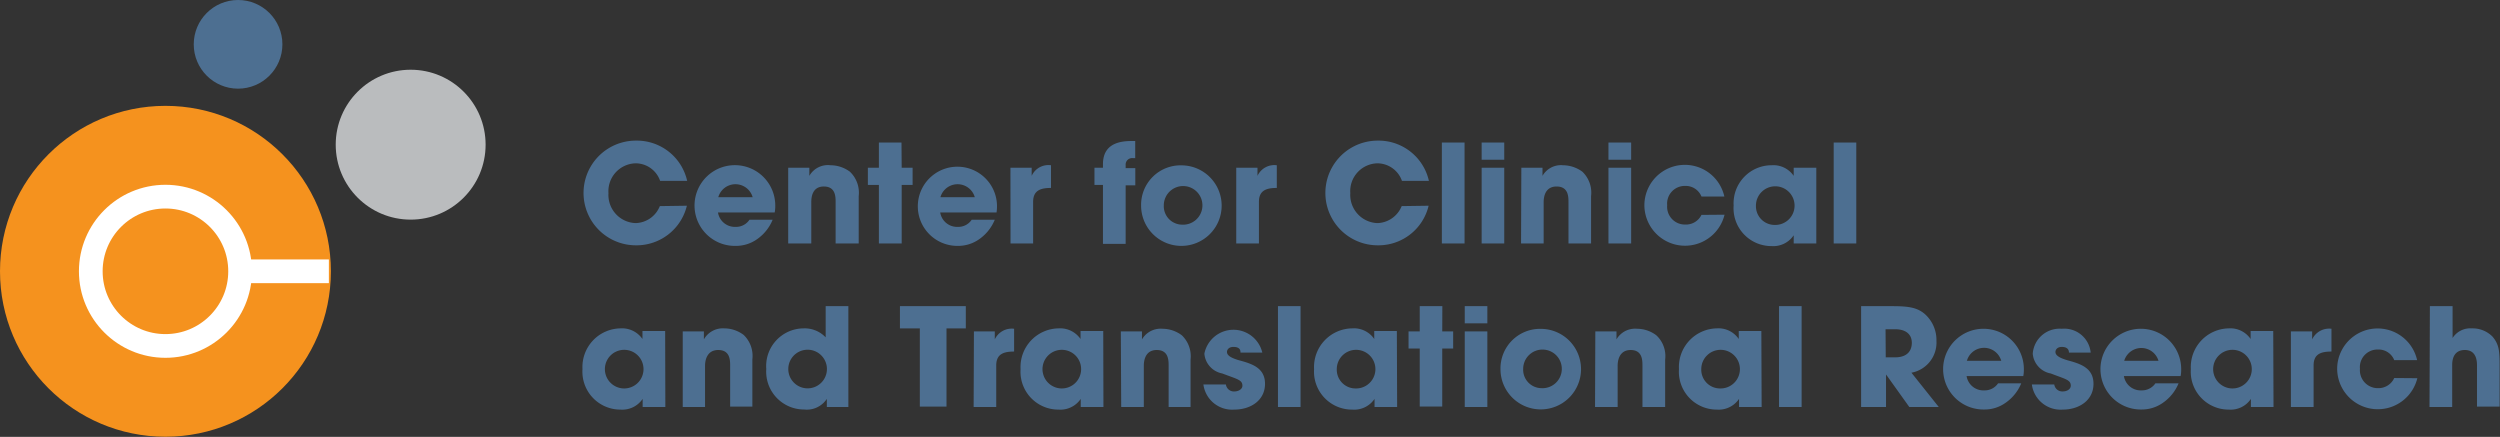
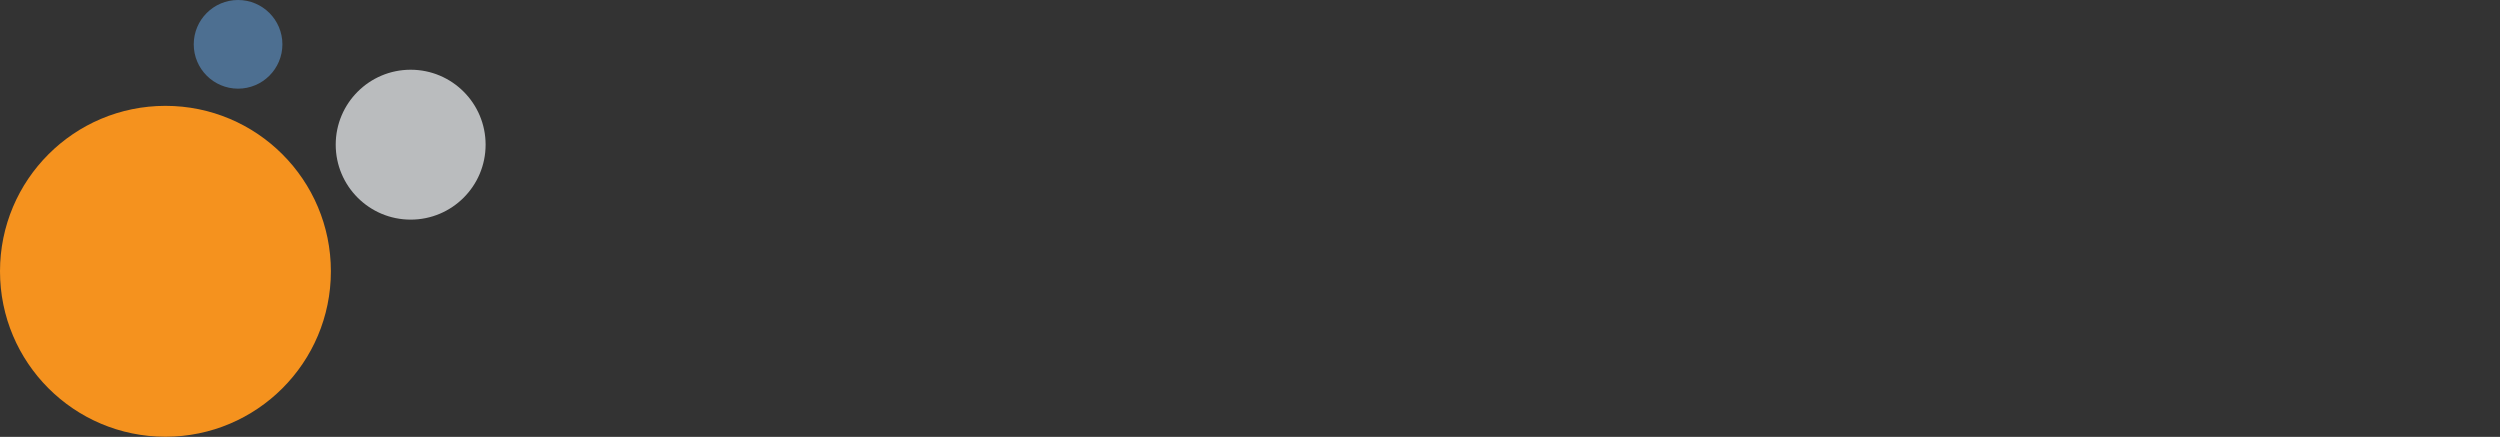
<svg xmlns="http://www.w3.org/2000/svg" viewBox="0 0 258.85 45.23">
  <rect x="0" y="0" width="258.85" height="45.23" fill="#333333" stroke="none" />
-   <path d="M71.12 21.3a5.36 5.36 0 01-5.28 4.1 5.42 5.42 0 110-10.84 5.34 5.34 0 015.31 4.17h-2.8a2.69 2.69 0 00-2.52-1.82A2.89 2.89 0 0063 20a2.92 2.92 0 002.81 3.1 2.78 2.78 0 002.51-1.76zM80 22.75a4.55 4.55 0 01-1.59 2 3.79 3.79 0 01-2.23.71 4.18 4.18 0 114.09-4.08 3 3 0 01-.06.62h-5.87a1.77 1.77 0 001.84 1.49 1.65 1.65 0 001.42-.74zm-2.07-2.33a1.85 1.85 0 00-3.56 0zm3.68-3.05h2.19v.84a2.21 2.21 0 012.2-1.1 3.39 3.39 0 012 .67 3 3 0 01.91 2.53v4.9h-2.39v-4.28c0-.55 0-1.62-1.22-1.62S84 20.46 84 20.94v4.27h-2.39zm11.75 0h1.13v1.78h-1.13v6.06H91v-6.06h-1.14v-1.78H91v-2.61h2.34zm9.64 5.38a4.55 4.55 0 01-1.59 2 3.79 3.79 0 01-2.23.71 4.1 4.1 0 114-3.46h-5.83a1.77 1.77 0 001.84 1.49 1.65 1.65 0 001.42-.74zm-2.07-2.33a1.85 1.85 0 00-3.56 0zm3.69-3.05h2.2v.84a1.9 1.9 0 012-1.1v2.35c-1.09 0-1.85.26-1.85 1.44v4.31h-2.34zm9.58 1.78h-.88v-1.78h.88V17c0-2.2 1.85-2.4 3-2.4h.34v1.77h-.27a.67.67 0 00-.72.73v.31h1v1.78h-1v6.06h-2.35zm8.17-2.03a4.17 4.17 0 11-4.22 4.16 4.09 4.09 0 014.22-4.16zm0 6.14a2 2 0 10-1.87-2 1.91 1.91 0 001.87 2zm5.63-5.89h2.2v.84a1.92 1.92 0 012-1.1v2.35c-1.09 0-1.85.26-1.85 1.44v4.31H128zm19.92 3.93a5.34 5.34 0 01-5.27 4.1 5.42 5.42 0 110-10.84 5.34 5.34 0 015.3 4.17h-2.79a2.71 2.71 0 00-2.53-1.82 2.88 2.88 0 00-2.82 3.09 2.92 2.92 0 002.81 3.1 2.8 2.8 0 002.51-1.76zm1.37-6.54h2.35v10.45h-2.35zm6.46 1.78h-2.34v-1.78h2.34zm0 8.67h-2.34v-7.84h2.34zm1.77-7.84h2.19v.84a2.2 2.2 0 012.13-1.1 3.42 3.42 0 012 .67 3 3 0 01.9 2.53v4.9h-2.34v-4.28c0-.55 0-1.62-1.23-1.62s-1.34 1.15-1.34 1.63v4.27h-2.34zm11.37-.83h-2.35v-1.78h2.35zm0 8.67h-2.35v-7.84h2.35zm9.67-2.98a4.21 4.21 0 01-8.3-1 4.19 4.19 0 018.28-.88h-2.37a1.76 1.76 0 00-1.69-1.1 1.83 1.83 0 00-1.86 2 1.84 1.84 0 001.86 2 1.79 1.79 0 001.69-1zm9.5 2.98h-2.34v-.85a2.54 2.54 0 01-2.29 1.12 3.92 3.92 0 01-3.93-4.2 3.94 3.94 0 013.93-4.17 2.54 2.54 0 012.29 1.1v-.84h2.34zm-4.3-1.92a2 2 0 10-1.95-2 1.94 1.94 0 001.95 2zm6.1-8.53h2.34v10.45h-2.34zM68.89 42.14h-2.35v-.84a2.54 2.54 0 01-2.29 1.11 3.93 3.93 0 01-3.94-4.19A4 4 0 0164.23 34a2.57 2.57 0 012.29 1.1v-.83h2.35zm-4.31-1.92a2 2 0 10-1.95-2 2 2 0 001.95 2zm6.11-5.91h2.19v.83A2.25 2.25 0 0175 34a3.35 3.35 0 012 .68 3 3 0 01.9 2.52v4.9h-2.3v-4.23c0-.55 0-1.63-1.23-1.63S73 37.4 73 37.88v4.26h-2.31zm17.15 7.83h-2.23v-.84a2.48 2.48 0 01-2.35 1.1 3.92 3.92 0 01-3.92-4.2 3.9 3.9 0 013.85-4.2 3 3 0 012.3.93V31.7h2.35zm-4.22-1.93a2 2 0 002-2 2 2 0 10-2 2zM95.24 34h-2.06v-2.3H100V34h-2v8.1h-2.76zm5.6.31H103v.83a1.94 1.94 0 012-1.1v2.36c-1.08 0-1.85.25-1.85 1.44v4.3h-2.34zm13.41 7.83h-2.35v-.84a2.54 2.54 0 01-2.29 1.11 3.92 3.92 0 01-3.94-4.19 4 4 0 013.92-4.22 2.57 2.57 0 012.29 1.1v-.83h2.35zm-4.31-1.92a2 2 0 10-2-2 2 2 0 002 2zm6.11-5.91h2.19v.83a2.24 2.24 0 012.13-1.1 3.36 3.36 0 012 .68 3 3 0 01.9 2.52v4.9H121v-4.27c0-.55 0-1.63-1.23-1.63s-1.34 1.16-1.34 1.64v4.26h-2.34zm12.39 2.2c0-.17 0-.59-.73-.59-.5 0-.67.31-.67.52 0 .42.58.66 1.2.85 1.33.36 2.74.76 2.74 2.45s-1.45 2.67-3.19 2.67a3 3 0 01-3.19-2.6h2.33a.83.83 0 00.89.72c.39 0 .82-.22.82-.6 0-.61-.58-.68-2.08-1.26a2.28 2.28 0 01-1.86-2.05 3.07 3.07 0 016-.11zm3.88-4.81h2.34v10.44h-2.34zm12.34 10.44h-2.34v-.84a2.54 2.54 0 01-2.32 1.11 3.93 3.93 0 01-3.94-4.19A4 4 0 01140 34a2.54 2.54 0 012.29 1.1v-.83h2.34zm-4.31-1.92a2 2 0 10-1.94-2 1.94 1.94 0 001.94 2zm8.98-5.91h1.13v1.78h-1.13v6H147v-6h-1.16v-1.78H147V31.7h2.34zm4.67-.83h-2.34V31.7H154zm0 8.66h-2.34v-7.83H154zm5.58-8.09a4.17 4.17 0 11-4.22 4.17 4.1 4.1 0 014.22-4.17zm0 6.14a2 2 0 10-1.87-2 1.91 1.91 0 001.87 2zm5.6-5.88h2.19v.83a2.23 2.23 0 012.13-1.1 3.33 3.33 0 012 .68 2.94 2.94 0 01.91 2.52v4.9h-2.35v-4.27c0-.55 0-1.63-1.22-1.63s-1.35 1.16-1.35 1.64v4.26h-2.34zm17.22 7.83h-2.34v-.84a2.54 2.54 0 01-2.29 1.11 3.92 3.92 0 01-3.93-4.19 4 4 0 013.9-4.22 2.54 2.54 0 012.29 1.1v-.83h2.34zm-4.3-1.92a2 2 0 10-1.95-2 1.94 1.94 0 001.95 2zm6.1-8.52h2.34v10.44h-2.34zm8.5 0h3.3c1.84 0 2.54.22 3.22.75a3.59 3.59 0 011.28 2.85 3.17 3.17 0 01-2.59 3.29l2.83 3.55h-3.05l-2.41-3.37v3.37h-2.58zm2.55 5.3h.95c1.56 0 1.75-1 1.75-1.5 0-.94-.69-1.41-1.72-1.41h-1zm14.03 2.69a4.56 4.56 0 01-1.6 2 3.74 3.74 0 01-2.22.71 4.18 4.18 0 114.09-4.08 3.07 3.07 0 01-.06.62h-5.87a1.76 1.76 0 001.84 1.48 1.66 1.66 0 001.42-.73zm-2.07-2.33a1.85 1.85 0 00-3.56 0zm7.01-.85c0-.17-.05-.59-.74-.59-.49 0-.66.31-.66.52 0 .42.58.66 1.2.85 1.32.36 2.74.76 2.74 2.45s-1.46 2.67-3.19 2.67a3 3 0 01-3.19-2.6h2.32a.84.84 0 00.89.72c.4 0 .82-.22.82-.6 0-.61-.58-.68-2.07-1.26a2.28 2.28 0 01-1.87-2.05 2.79 2.79 0 013-2.58 2.75 2.75 0 013 2.47zm11.35 3.18a4.56 4.56 0 01-1.6 2 3.77 3.77 0 01-2.23.71 4.18 4.18 0 114.1-4.08 3.07 3.07 0 01-.06.62h-5.87a1.76 1.76 0 001.83 1.48 1.68 1.68 0 001.43-.73zm-2.08-2.33a1.85 1.85 0 00-3.55 0zm11.91 4.78h-2.34v-.84a2.52 2.52 0 01-2.28 1.11 3.92 3.92 0 01-3.94-4.19 4 4 0 013.91-4.22 2.54 2.54 0 012.28 1.1v-.83h2.34zm-4.3-1.92a2 2 0 10-1.95-2 2 2 0 001.95 2zm6.1-5.91h2.2v.83a1.94 1.94 0 012-1.1v2.36c-1.09 0-1.85.25-1.85 1.44v4.3h-2.35zm13.09 4.85a4.21 4.21 0 01-8.3-1 4.19 4.19 0 018.28-.87h-2.37a1.74 1.74 0 00-1.69-1.1 1.82 1.82 0 00-1.86 2 1.85 1.85 0 001.86 2 1.8 1.8 0 001.69-1.05zm1.3-7.46h2.35V35a2.17 2.17 0 012-1 2.89 2.89 0 012.14.86c.66.78.73 1.47.73 2.87v4.37h-2.34v-4.22c0-.38 0-1.64-1.26-1.64s-1.31 1.17-1.31 1.55v4.35h-2.35z" fill="#4d6f91" />
  <circle cx="17.13" cy="28.09" r="17.13" fill="#f5921e" />
  <circle cx="42.52" cy="14.98" r="7.76" fill="#babcbe" />
  <circle cx="24.65" cy="4.59" r="4.59" fill="#4d6f91" />
-   <circle cx="17.13" cy="28.09" r="7.73" fill="none" stroke="#fff" stroke-miterlimit="10" stroke-width="2.455" />
-   <path fill="none" stroke="#fff" stroke-miterlimit="10" stroke-width="2.455" d="M24.86 28.09h9.19" />
</svg>